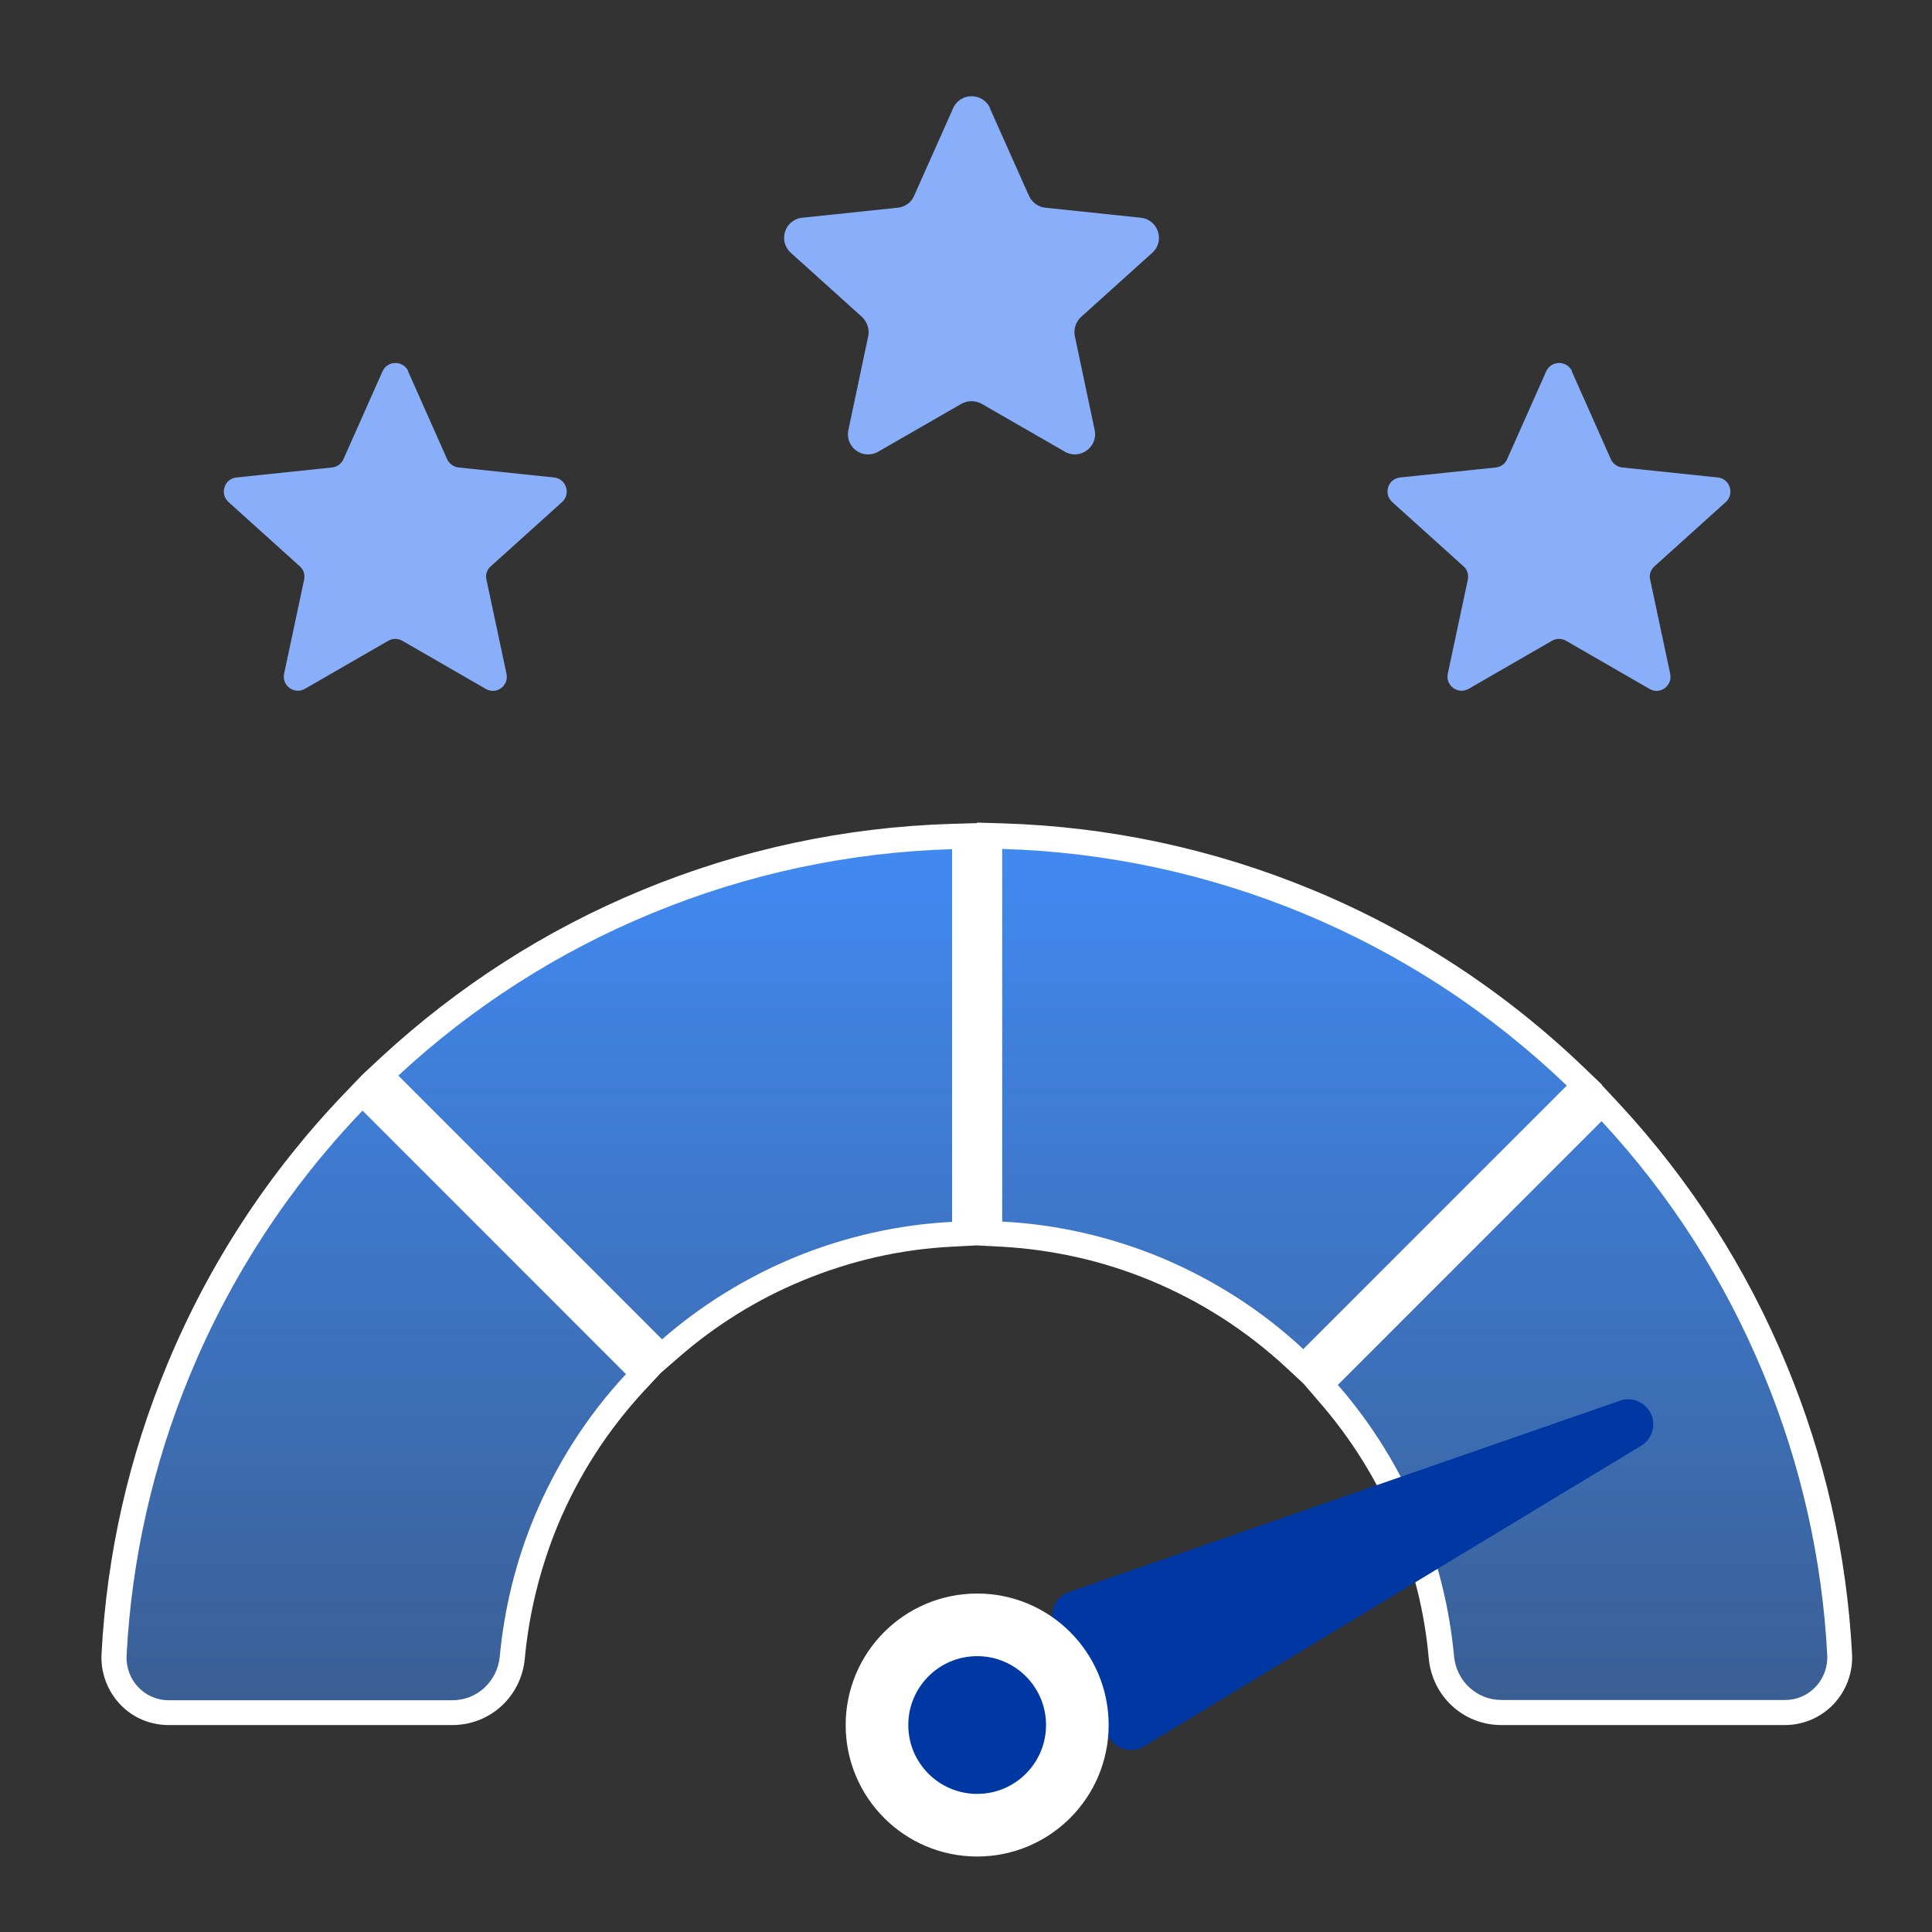
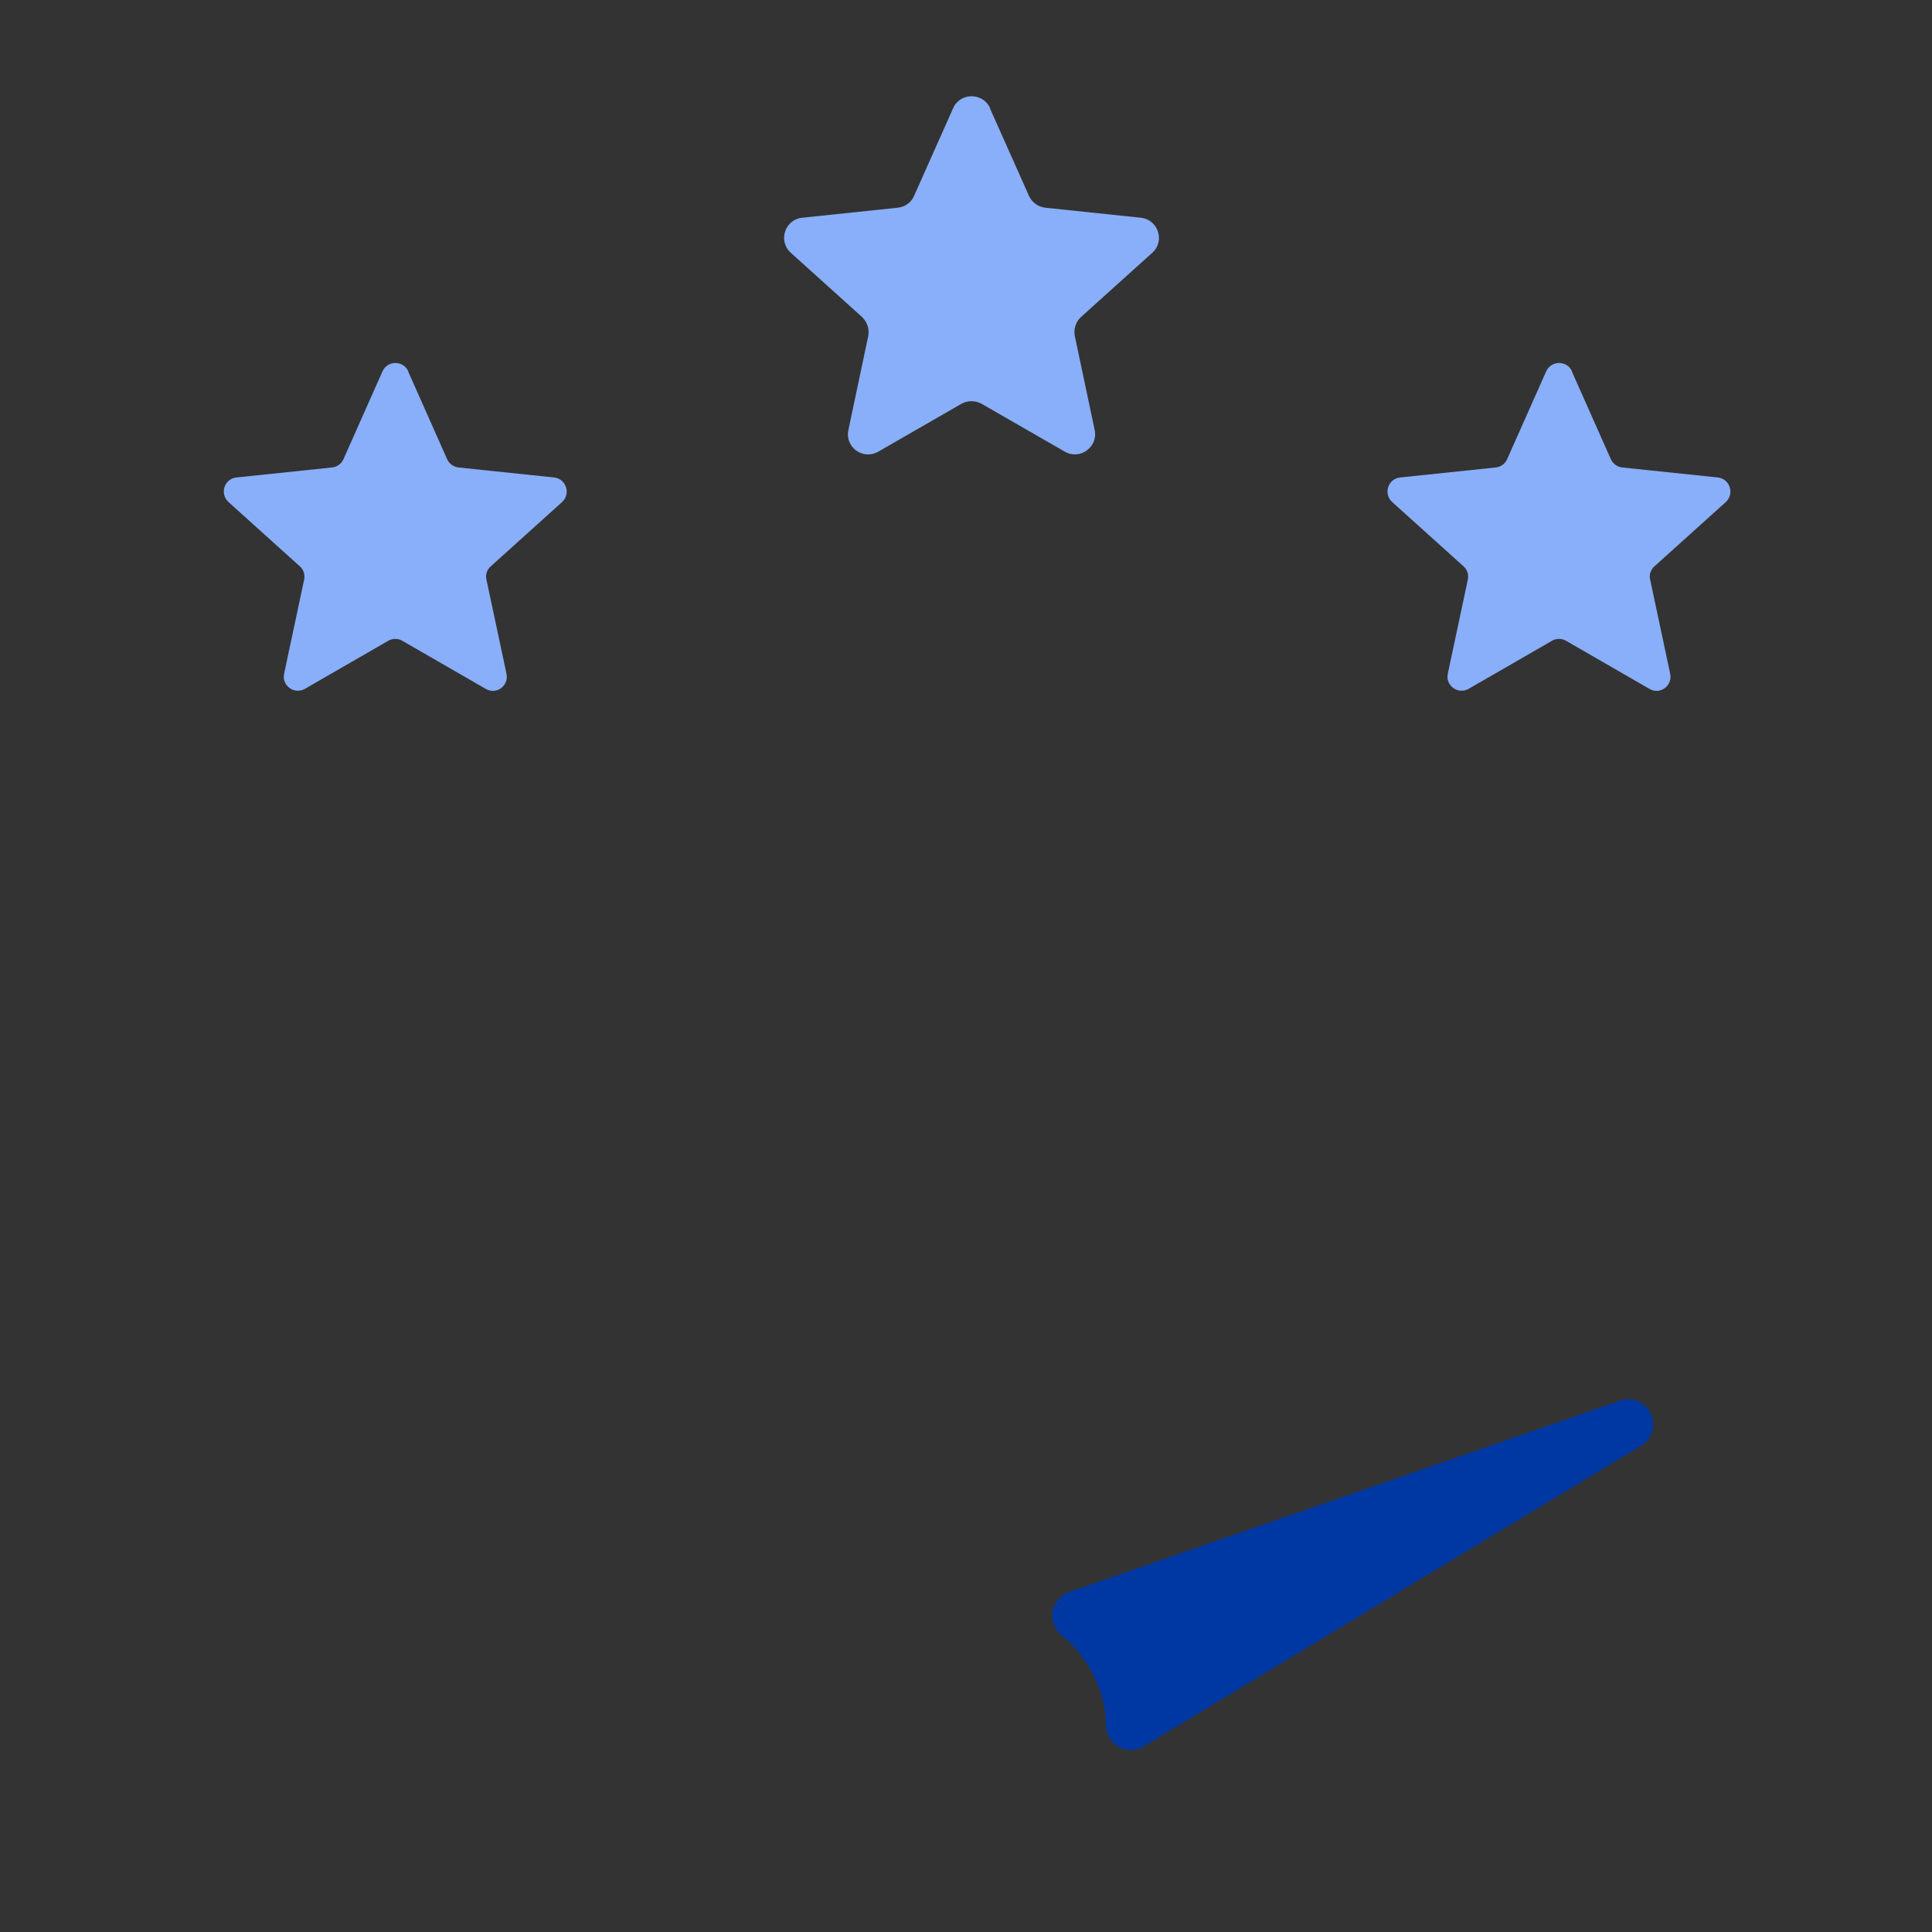
<svg xmlns="http://www.w3.org/2000/svg" width="65" height="65" viewBox="0 0 65 65" fill="none">
  <rect x="0" y="0" width="65" height="65" fill="#333333" stroke="none" />
  <path d="M33.305 3.643L34.62 6.592C34.721 6.811 34.932 6.963 35.167 6.988L38.378 7.325C38.968 7.384 39.204 8.117 38.766 8.505L36.373 10.662C36.196 10.822 36.111 11.075 36.162 11.311L36.828 14.463C36.954 15.036 36.33 15.491 35.825 15.196L33.027 13.586C32.816 13.468 32.555 13.468 32.345 13.586L29.547 15.196C29.033 15.491 28.418 15.044 28.544 14.463L29.21 11.311C29.26 11.075 29.176 10.831 28.999 10.662L26.606 8.505C26.168 8.109 26.404 7.384 26.994 7.325L30.204 6.988C30.449 6.963 30.659 6.811 30.752 6.592L32.066 3.643C32.302 3.103 33.069 3.103 33.314 3.643H33.305Z" fill="#89AFFA" />
  <path d="M13.729 12.491L15.043 15.449C15.111 15.6 15.263 15.71 15.423 15.727L18.642 16.064C19.046 16.106 19.215 16.612 18.911 16.89L16.51 19.055C16.383 19.165 16.324 19.342 16.366 19.502L17.041 22.67C17.125 23.075 16.695 23.387 16.341 23.176L13.535 21.558C13.392 21.474 13.207 21.474 13.063 21.558L10.257 23.176C9.903 23.378 9.474 23.066 9.558 22.67L10.232 19.502C10.266 19.333 10.215 19.165 10.089 19.055L7.687 16.89C7.384 16.612 7.544 16.106 7.957 16.064L11.176 15.727C11.344 15.71 11.488 15.6 11.555 15.449L12.87 12.491C13.038 12.12 13.569 12.12 13.737 12.491H13.729Z" fill="#89AFFA" />
  <path d="M52.881 12.491L54.195 15.449C54.263 15.6 54.414 15.71 54.574 15.727L57.793 16.064C58.198 16.106 58.366 16.612 58.063 16.89L55.661 19.055C55.535 19.165 55.476 19.342 55.518 19.502L56.192 22.67C56.276 23.075 55.847 23.387 55.493 23.176L52.687 21.558C52.544 21.474 52.358 21.474 52.215 21.558L49.409 23.176C49.055 23.378 48.625 23.066 48.709 22.67L49.383 19.502C49.417 19.333 49.367 19.165 49.24 19.055L46.839 16.89C46.535 16.612 46.695 16.106 47.108 16.064L50.327 15.727C50.496 15.71 50.639 15.6 50.706 15.449L52.021 12.491C52.19 12.12 52.721 12.12 52.889 12.491H52.881Z" fill="#89AFFA" />
-   <path fill-rule="evenodd" clip-rule="evenodd" d="M50.512 57.616C49.459 57.616 48.591 56.815 48.498 55.762C48.355 54.186 47.976 52.653 47.369 51.186C46.72 49.61 45.818 48.161 44.689 46.872L44.428 46.577L53.891 37.114L54.186 37.434C56.537 39.97 58.399 42.877 59.722 46.071C60.986 49.13 61.719 52.358 61.897 55.669C61.922 56.175 61.736 56.68 61.391 57.051C61.037 57.422 60.565 57.624 60.059 57.624H50.512V57.616ZM5.674 57.616C5.168 57.616 4.696 57.413 4.342 57.043C3.997 56.672 3.811 56.175 3.837 55.661C4.014 52.349 4.738 49.122 6.011 46.063C7.401 42.709 9.382 39.684 11.893 37.063L12.188 36.751L21.642 46.206L21.364 46.501C20.092 47.874 19.081 49.442 18.364 51.178C17.758 52.636 17.378 54.178 17.235 55.754C17.134 56.807 16.274 57.607 15.221 57.607H5.674V57.616ZM43.552 45.7C42.178 44.428 40.611 43.417 38.875 42.701C37.223 42.018 35.479 41.622 33.692 41.529L33.296 41.512V28.131H33.726C37.265 28.249 40.72 28.99 43.998 30.347C47.352 31.738 50.377 33.718 52.998 36.229L53.31 36.524L43.855 45.978L43.56 45.7H43.552ZM12.786 36.17L13.106 35.875C15.643 33.524 18.55 31.662 21.743 30.339C25.013 28.982 28.476 28.24 32.016 28.139H32.445V41.504L32.049 41.521C30.263 41.614 28.518 42.01 26.867 42.692C25.291 43.349 23.833 44.243 22.552 45.372L22.258 45.633L12.794 36.17H12.786Z" fill="url(#paint0_linear_2419_87517)" />
-   <path d="M33.718 28.561C37.19 28.662 40.62 29.395 43.839 30.726C47.133 32.091 50.142 34.055 52.712 36.524L43.847 45.389C42.448 44.083 40.822 43.046 39.044 42.304C37.35 41.605 35.547 41.192 33.718 41.099V28.552M32.033 28.561V41.108C30.204 41.201 28.401 41.614 26.707 42.313C25.089 42.987 23.589 43.914 22.275 45.06L13.402 36.187C15.887 33.878 18.769 32.032 21.912 30.735C25.131 29.403 28.561 28.67 32.033 28.569M12.197 37.366L21.061 46.231C19.755 47.63 18.719 49.257 17.977 51.035C17.354 52.534 16.966 54.119 16.814 55.728C16.738 56.562 16.056 57.203 15.222 57.203H5.674C4.857 57.203 4.216 56.512 4.259 55.694C4.427 52.45 5.152 49.248 6.399 46.24C7.764 42.945 9.727 39.937 12.197 37.366ZM53.883 37.72C56.192 40.206 58.038 43.088 59.335 46.231C60.582 49.24 61.307 52.442 61.476 55.686C61.518 56.503 60.877 57.194 60.06 57.194H50.513C49.678 57.194 48.996 56.554 48.92 55.72C48.768 54.11 48.381 52.526 47.757 51.026C47.083 49.408 46.156 47.908 45.01 46.594L53.883 37.72ZM32.876 27.693L32.008 27.718C28.418 27.828 24.912 28.577 21.592 29.951C18.348 31.291 15.407 33.187 12.829 35.563L12.188 36.161L11.59 36.785C9.045 39.439 7.031 42.515 5.624 45.911C4.334 49.012 3.593 52.29 3.416 55.644C3.382 56.267 3.61 56.883 4.039 57.338C4.469 57.793 5.051 58.037 5.674 58.037H15.222C16.494 58.037 17.539 57.076 17.657 55.796C17.8 54.262 18.171 52.77 18.752 51.346C19.452 49.661 20.429 48.136 21.668 46.796L22.224 46.198L22.814 45.684C24.07 44.588 25.477 43.712 27.011 43.08C28.62 42.414 30.314 42.026 32.058 41.942L32.859 41.9L33.659 41.942C35.395 42.035 37.097 42.414 38.707 43.08C40.392 43.779 41.917 44.757 43.257 45.995L43.855 46.551L44.37 47.15C45.465 48.405 46.341 49.813 46.973 51.346C47.563 52.77 47.934 54.262 48.069 55.796C48.187 57.068 49.232 58.037 50.504 58.037H60.051C60.675 58.037 61.257 57.784 61.686 57.338C62.116 56.883 62.344 56.267 62.31 55.644C62.133 52.29 61.391 49.012 60.102 45.911C58.762 42.667 56.875 39.726 54.49 37.147L53.892 36.507L53.276 37.122L46.956 43.442L53.293 37.105L53.9 36.498L53.276 35.9C50.622 33.355 47.546 31.341 44.15 29.934C40.83 28.561 37.325 27.811 33.735 27.701L32.867 27.676L32.876 27.693ZM21.677 45.65L21.66 45.633L21.643 45.616L21.677 45.65Z" fill="white" />
  <path d="M37.206 58.037C37.206 58.34 37.366 58.618 37.636 58.77C37.897 58.922 38.226 58.913 38.487 58.753L55.214 48.641C55.585 48.422 55.728 47.95 55.542 47.562C55.357 47.175 54.91 46.981 54.506 47.124L35.967 53.562C35.672 53.663 35.462 53.916 35.411 54.228C35.361 54.531 35.487 54.843 35.731 55.029C36.212 55.391 37.206 56.554 37.206 58.037Z" fill="#0038A3" />
-   <path d="M32.876 61.407C34.737 61.407 36.246 59.898 36.246 58.037C36.246 56.175 34.737 54.666 32.876 54.666C31.014 54.666 29.505 56.175 29.505 58.037C29.505 59.898 31.014 61.407 32.876 61.407Z" fill="#0038A3" stroke="white" stroke-width="2.107" stroke-miterlimit="10" />
  <defs>
    <linearGradient id="paint0_linear_2419_87517" x1="32.875" y1="28.122" x2="32.875" y2="57.616" gradientUnits="userSpaceOnUse">
      <stop stop-color="#418AF3" />
      <stop offset="1" stop-color="#418AF3" stop-opacity="0.5" />
    </linearGradient>
  </defs>
</svg>